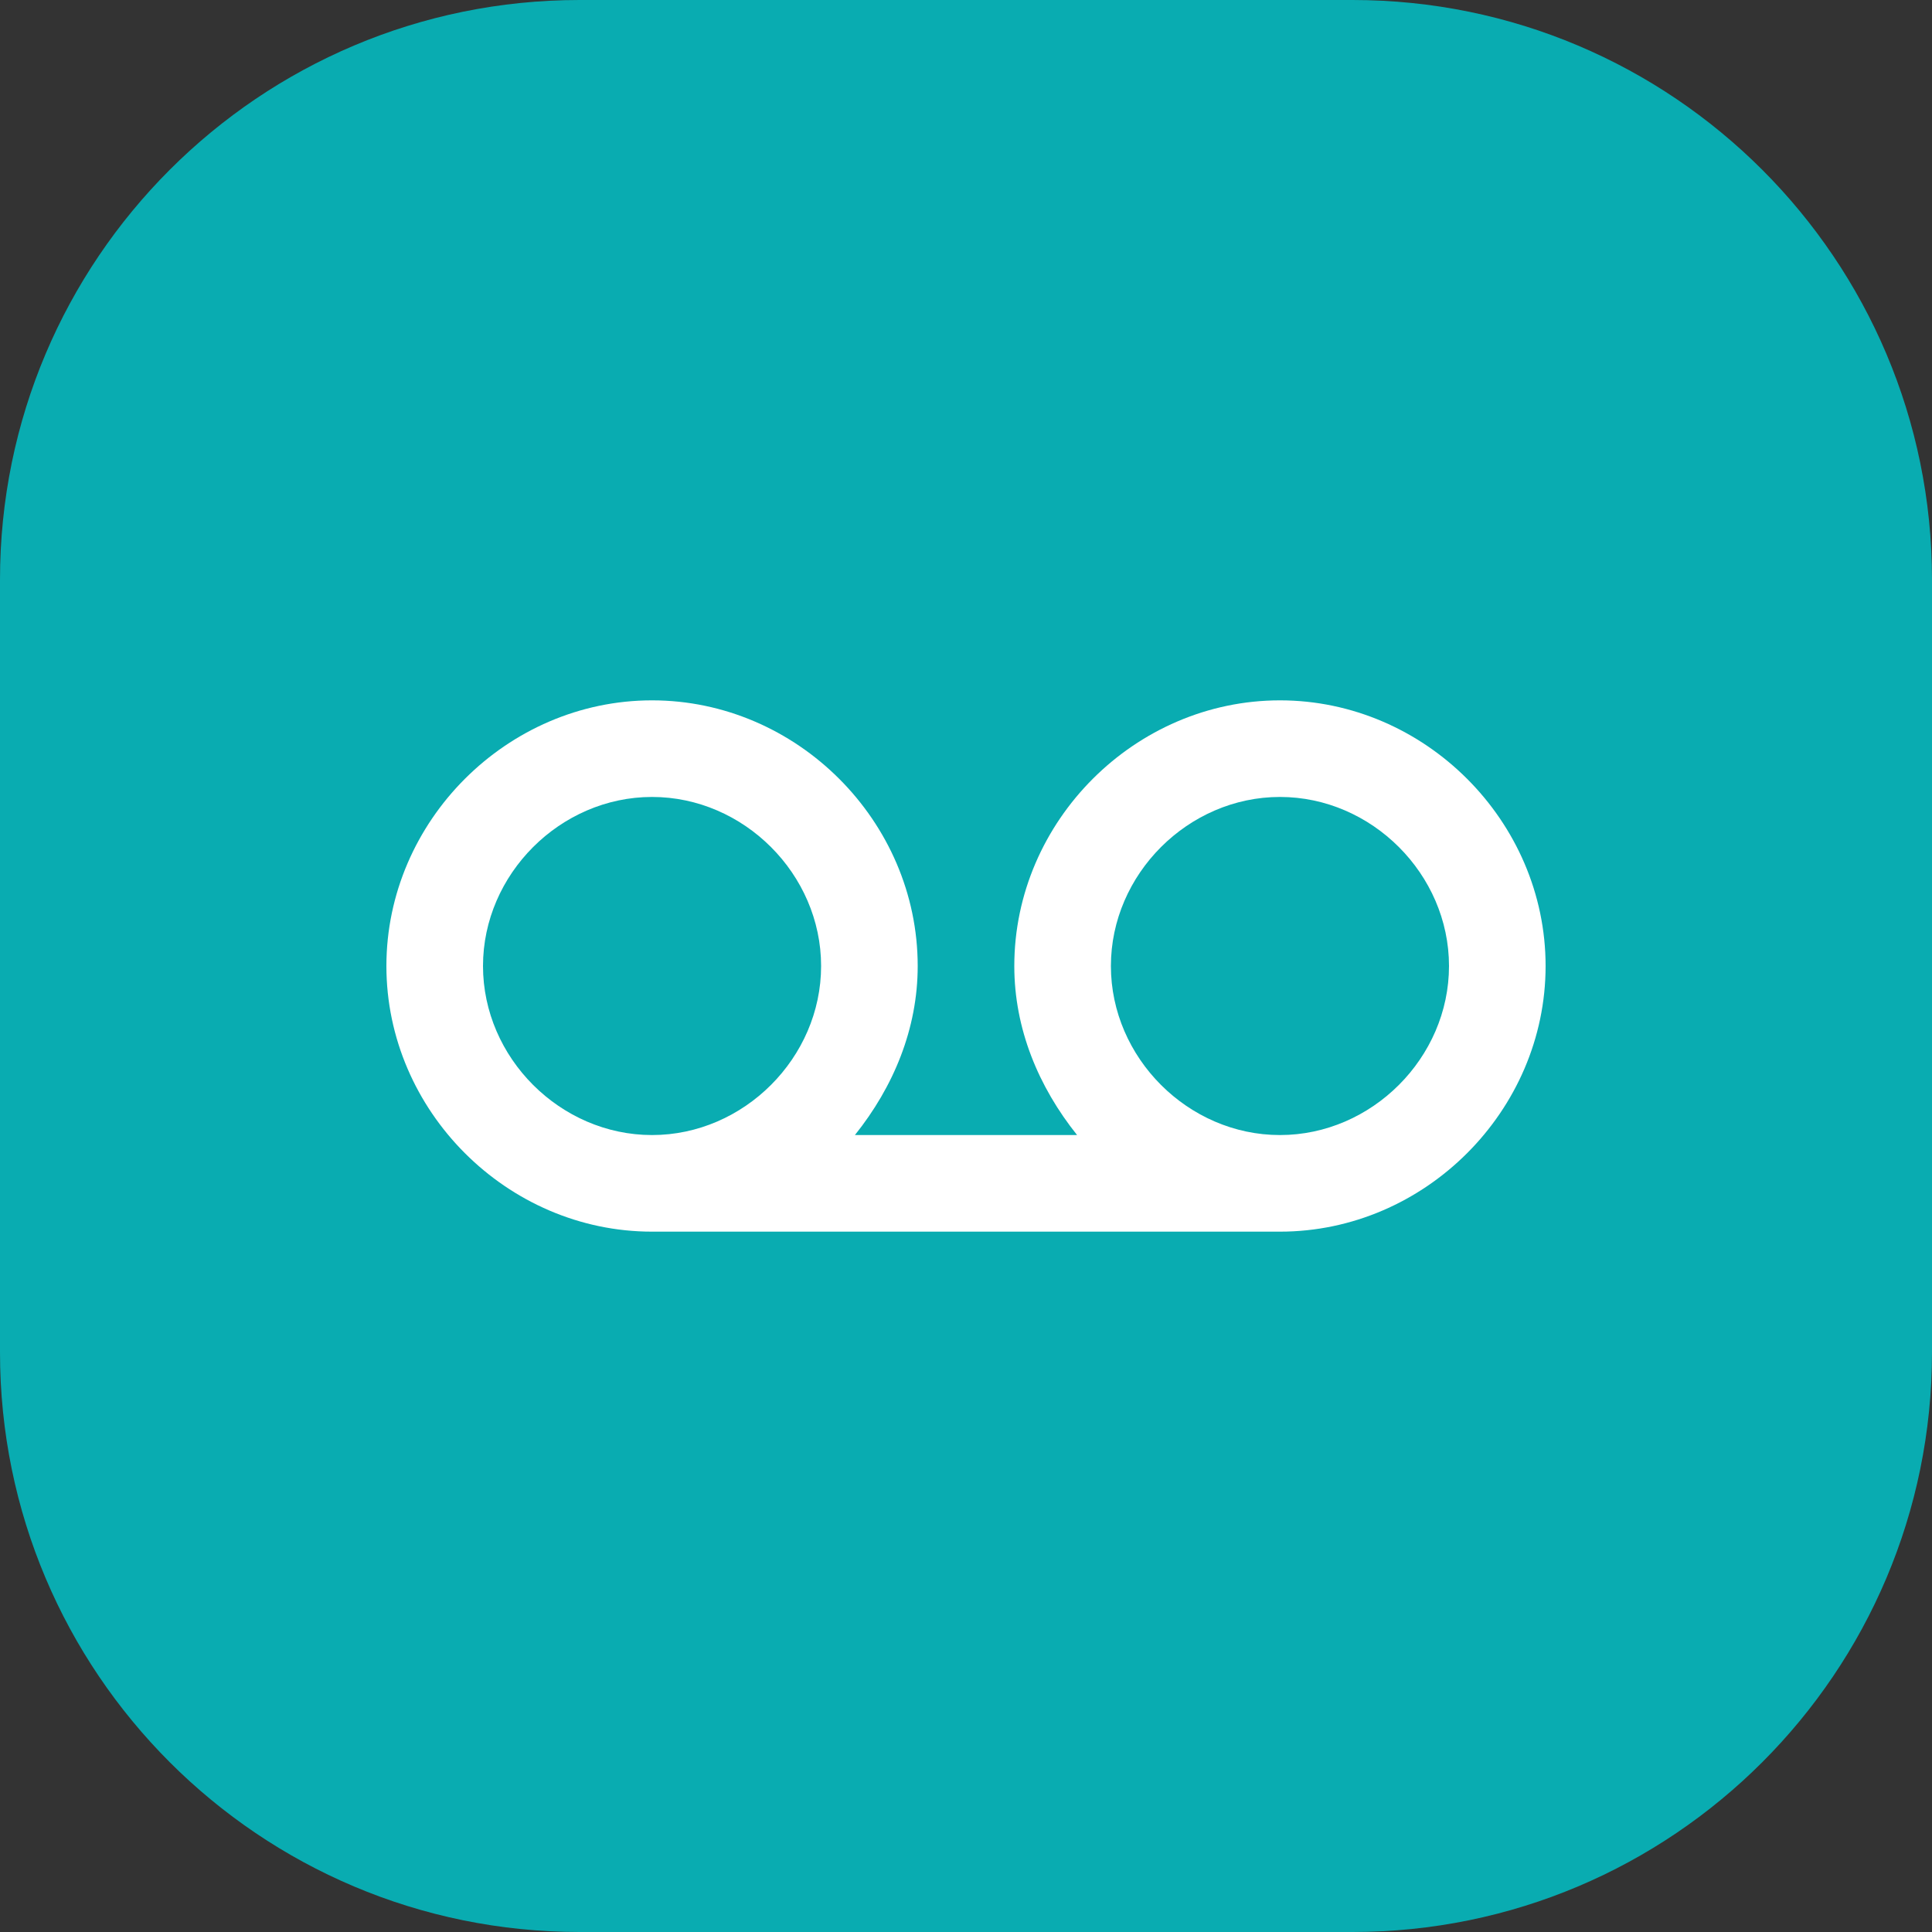
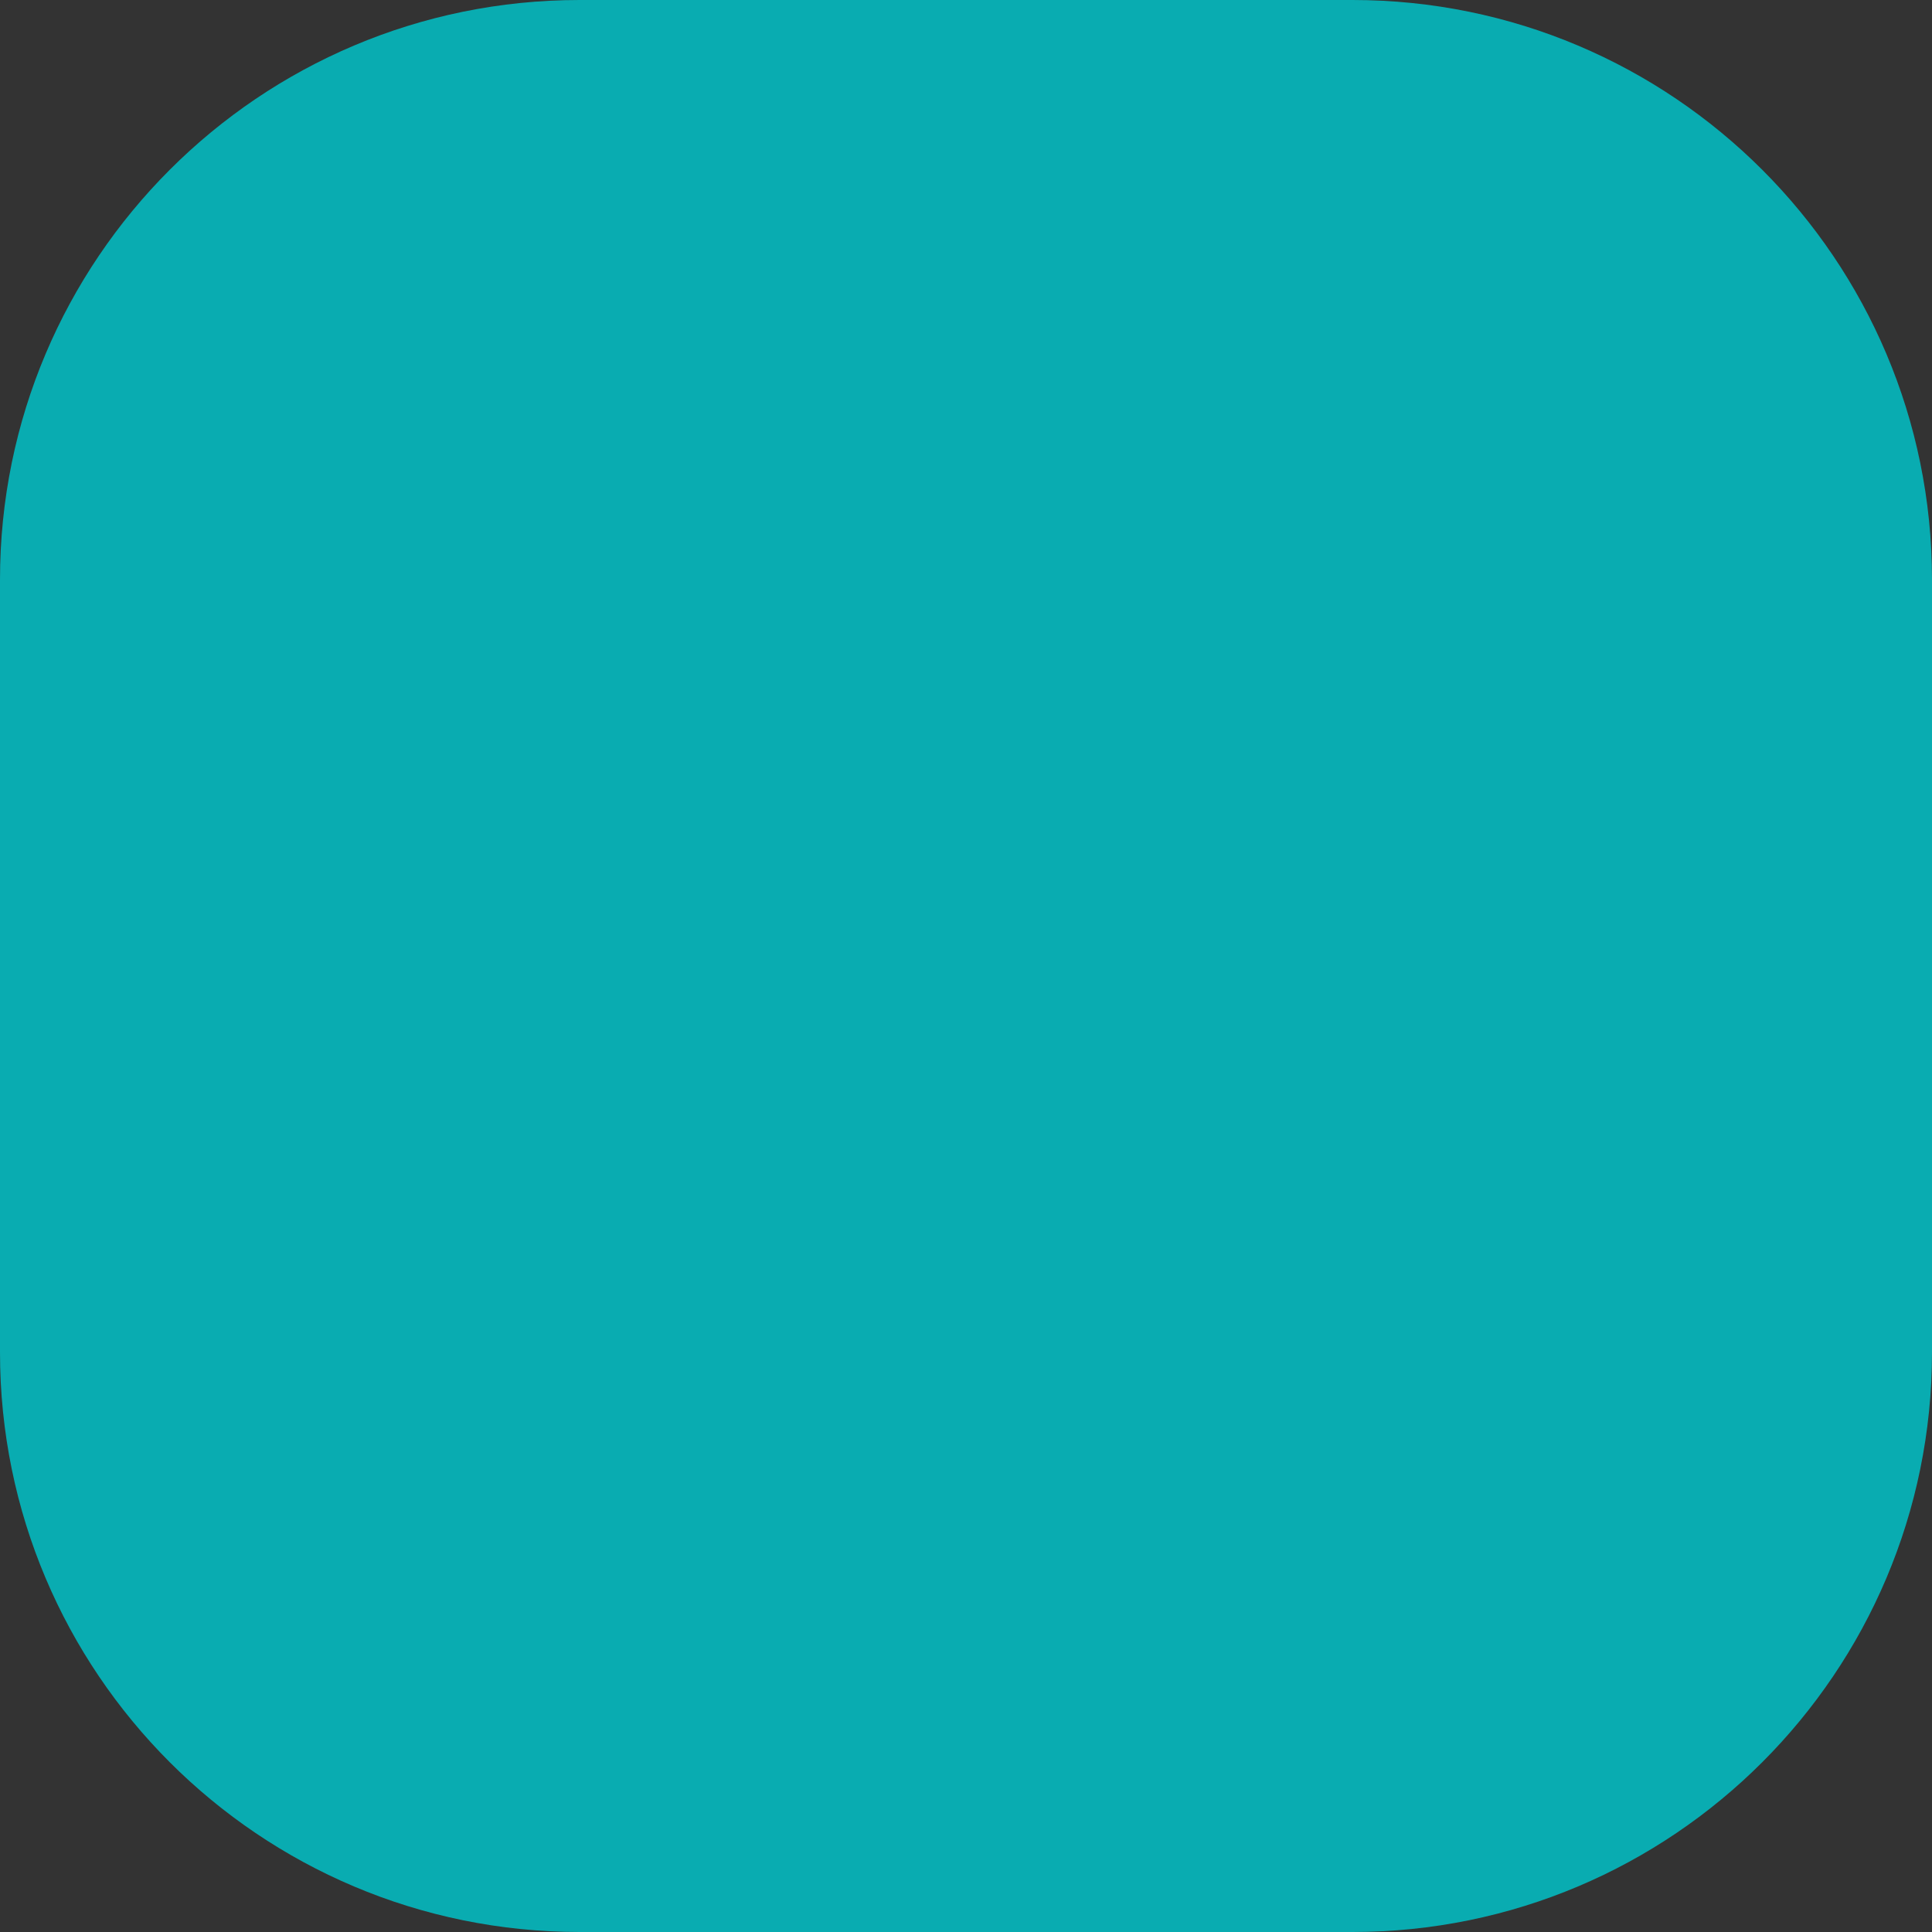
<svg xmlns="http://www.w3.org/2000/svg" width="40" height="40" viewBox="0 0 40 40" fill="none">
  <rect x="0" y="0" width="40" height="40" fill="#333333" stroke="none" />
  <path d="M0 12C0 5.373 5.373 0 12 0H28C34.627 0 40 5.373 40 12V28C40 34.627 34.627 40 28 40H12C5.373 40 0 34.627 0 28V12Z" fill="#09ACB1" />
-   <path d="M26.5 14.5C23.5 14.5 21 17 21 20C21 21.3 21.5 22.5 22.3 23.5H17.7C18.5 22.5 19 21.3 19 20C19 17 16.5 14.5 13.5 14.5C10.5 14.5 8 17 8 20C8 23 10.5 25.5 13.5 25.5H26.5C29.5 25.5 32 23 32 20C32 17 29.5 14.5 26.5 14.5ZM13.5 23.5C11.6 23.5 10 21.9 10 20C10 18.1 11.6 16.5 13.5 16.5C15.4 16.5 17 18.1 17 20C17 21.9 15.4 23.5 13.5 23.5ZM26.5 23.5C24.6 23.5 23 21.9 23 20C23 18.1 24.6 16.5 26.5 16.5C28.4 16.5 30 18.1 30 20C30 21.9 28.4 23.5 26.5 23.5Z" fill="white" />
</svg>